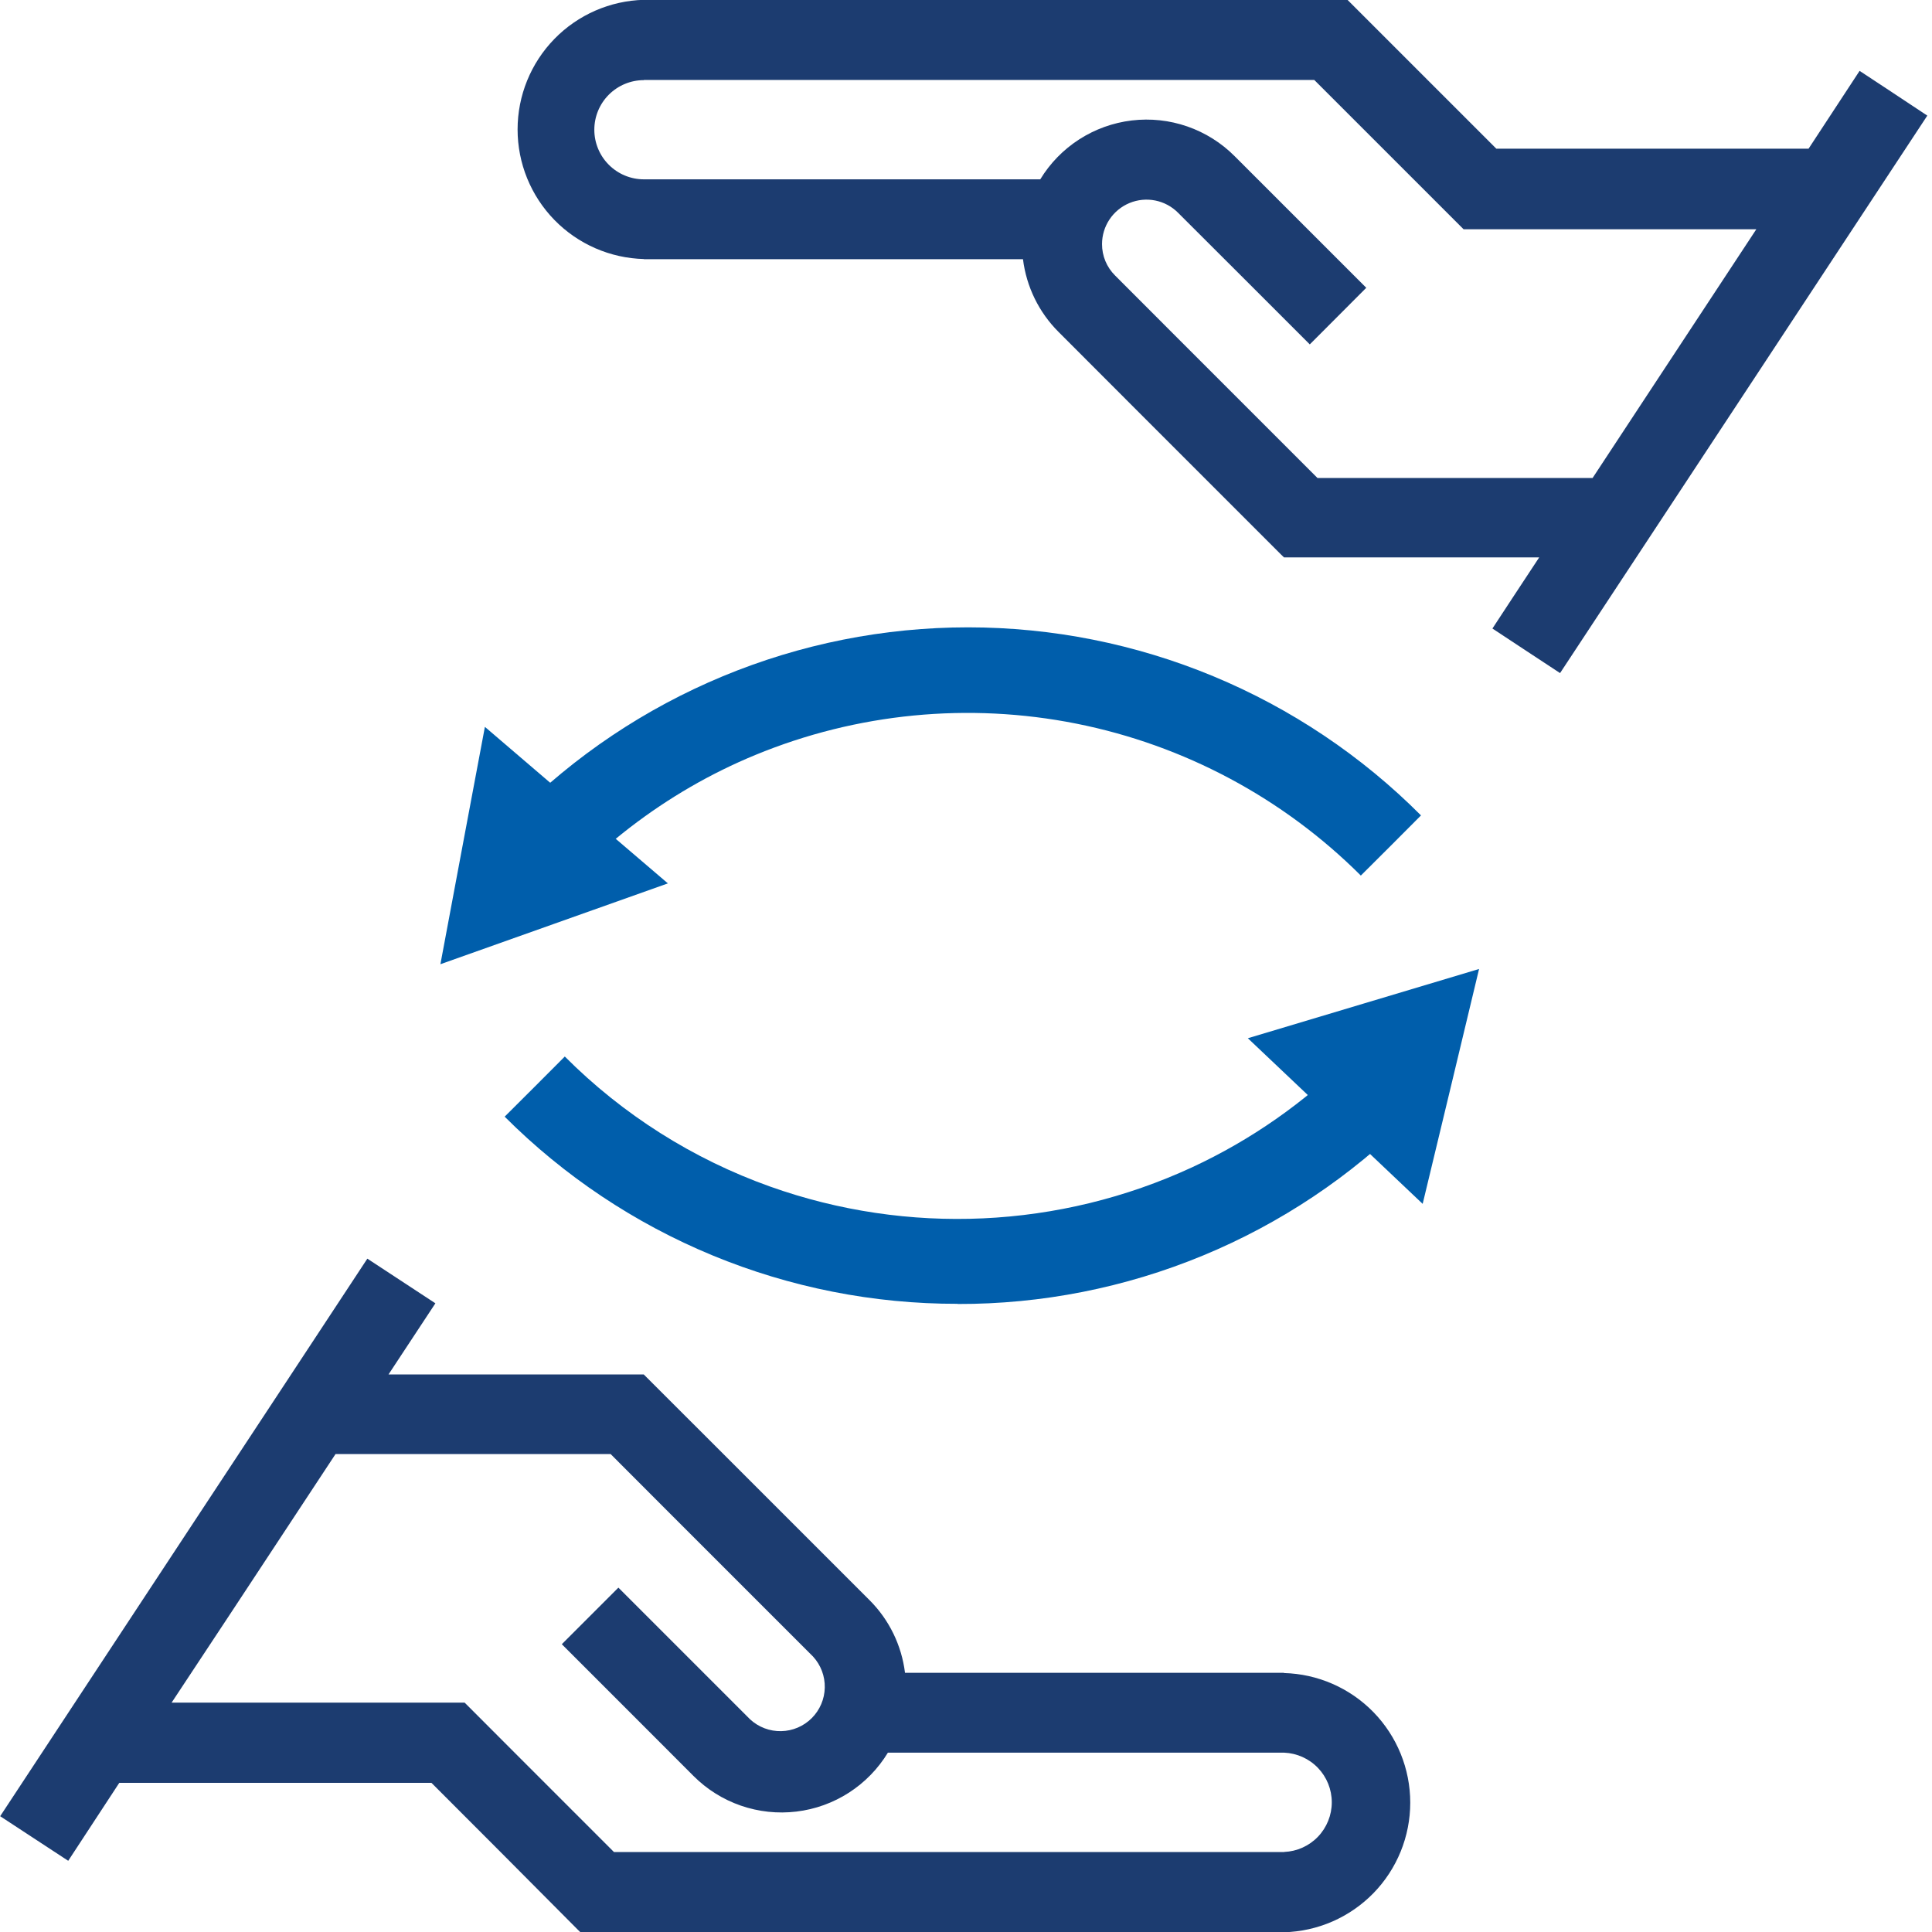
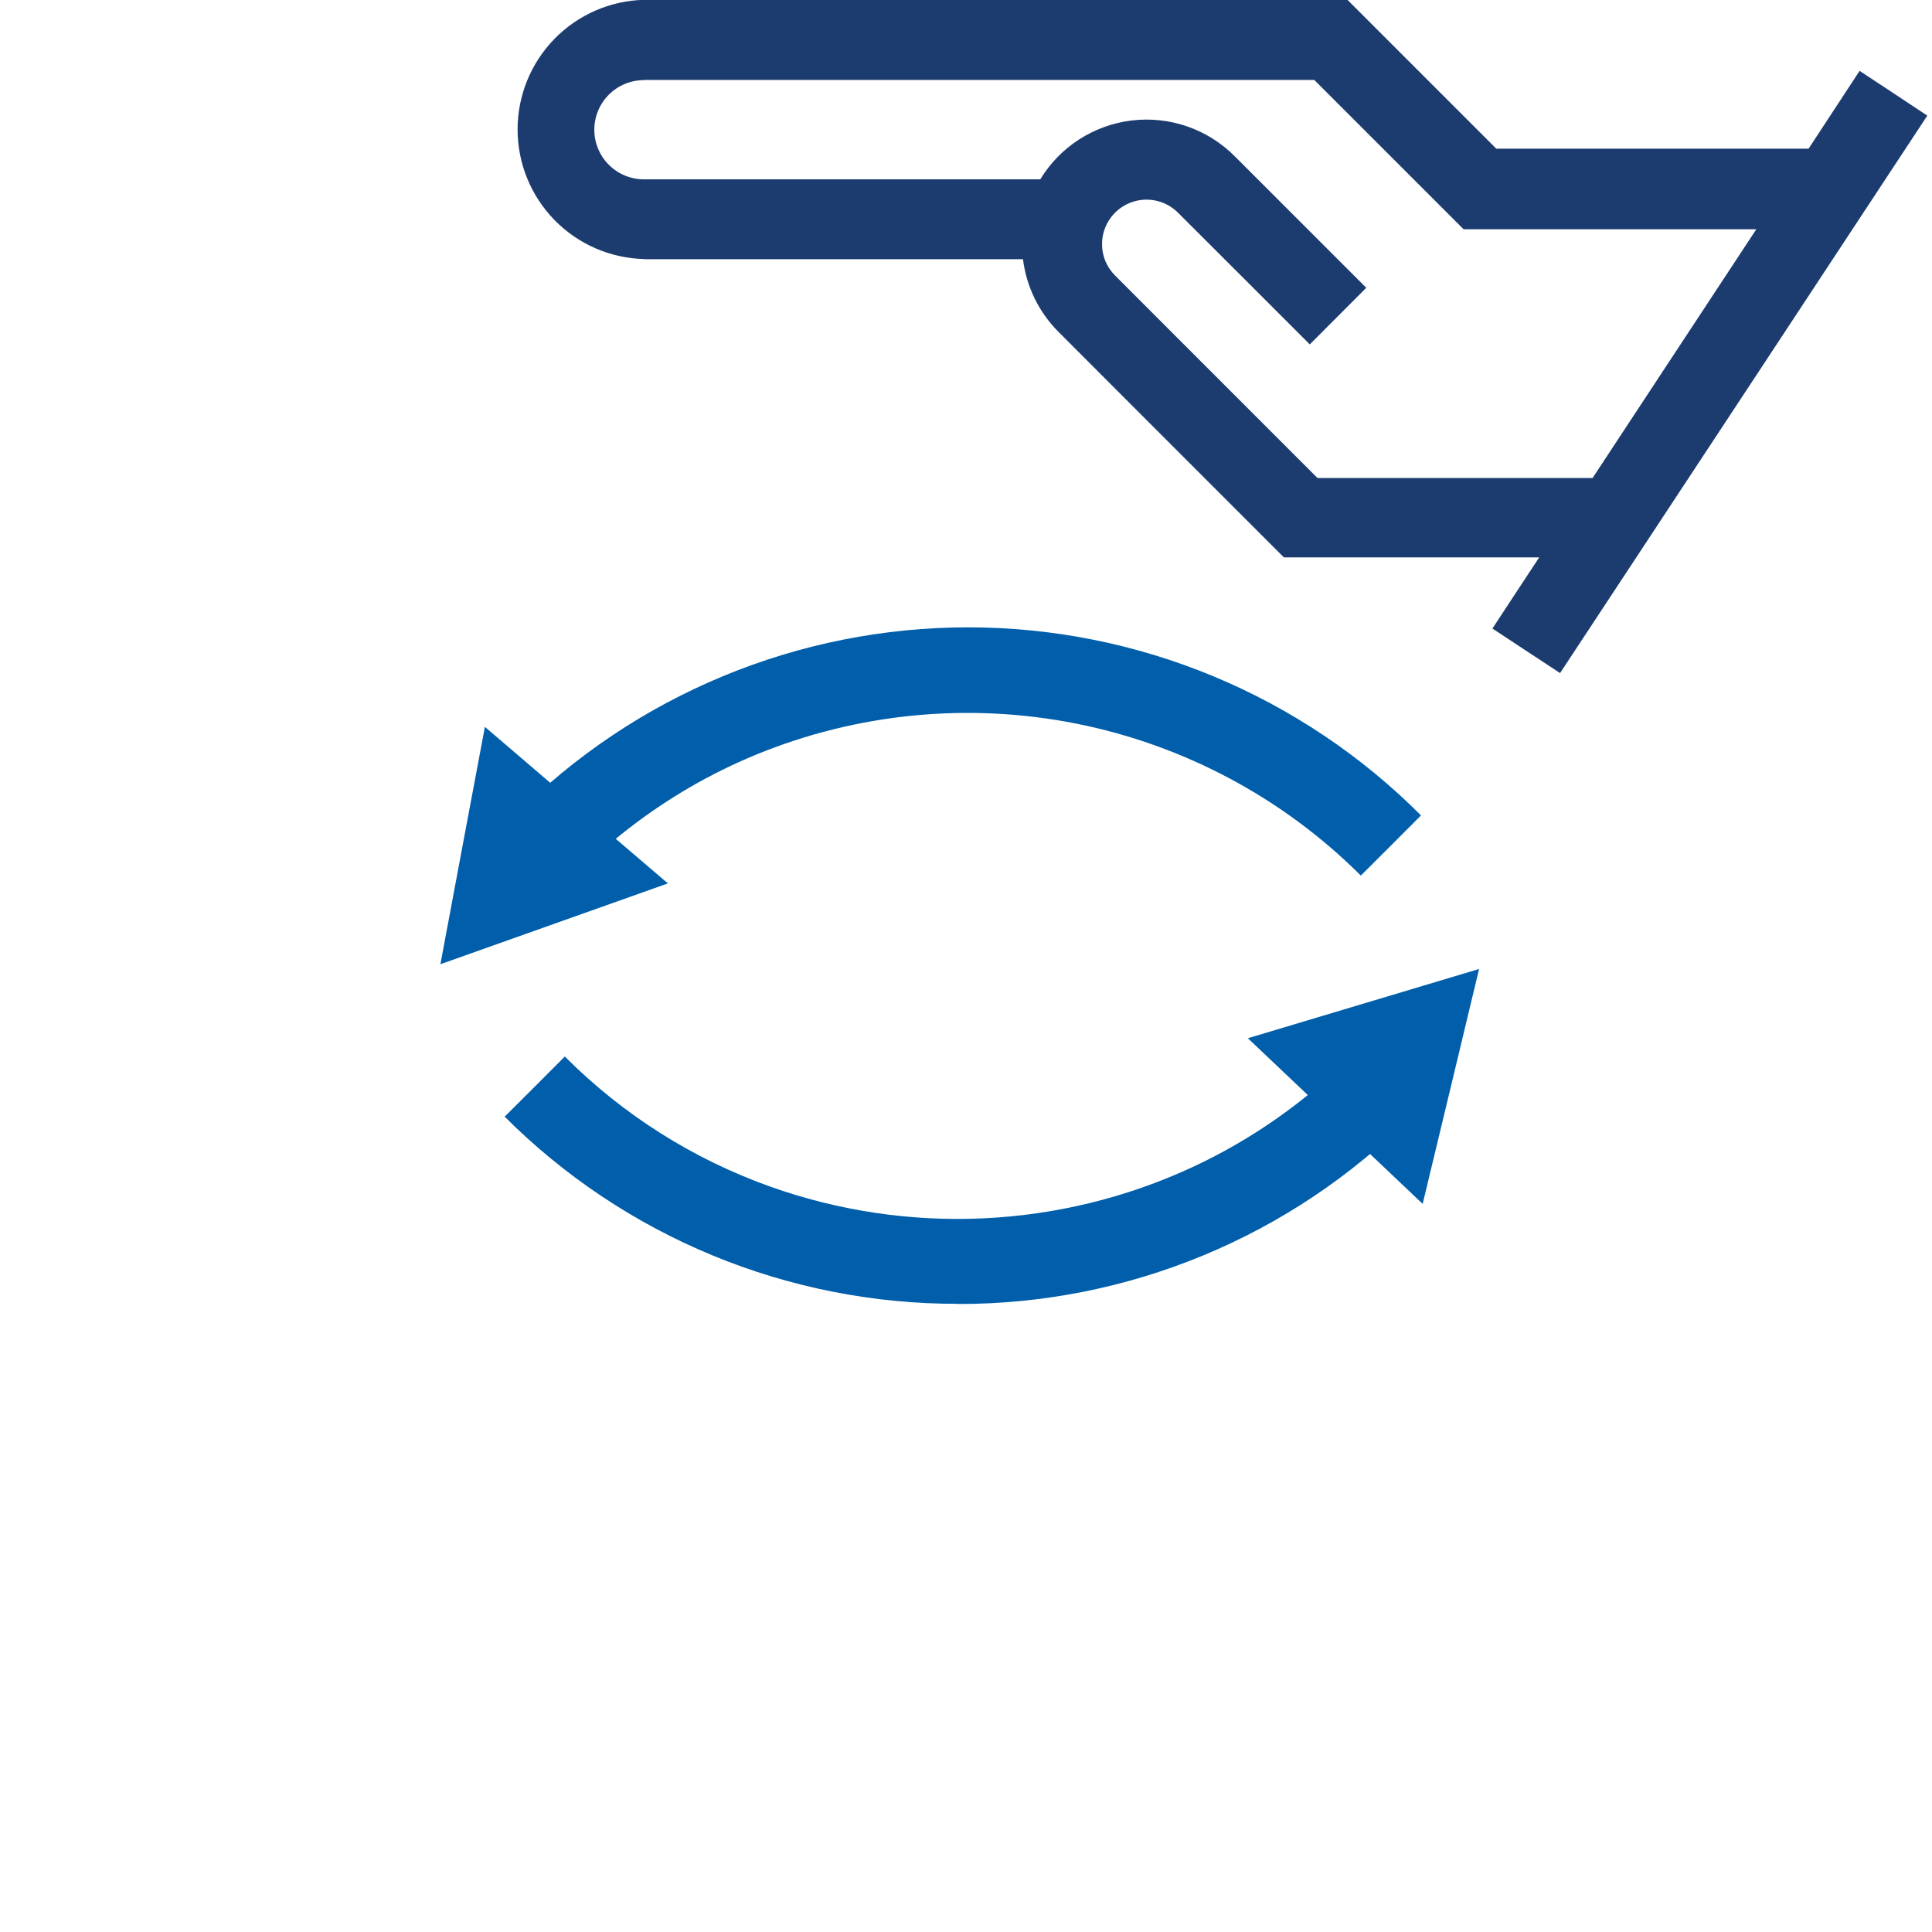
<svg xmlns="http://www.w3.org/2000/svg" width="103" height="103" viewBox="0 0 103 103" fill="none">
  <g clip-path="url(#clip0_7291_4216)">
    <path d="M72.55 46.679C68.404 42.542 63.127 39.723 57.383 38.579C51.64 37.435 45.685 38.015 40.271 40.248C39.081 40.739 37.925 41.309 36.811 41.953C34.566 43.254 32.502 44.843 30.67 46.679L29.069 45.078L27.463 43.472C30.63 40.294 34.393 37.772 38.537 36.052C42.681 34.331 47.123 33.445 51.609 33.445C56.096 33.445 60.539 34.331 64.683 36.052C68.826 37.772 72.59 40.294 75.757 43.472L74.156 45.078L72.55 46.679Z" fill="#005EAB" />
    <path d="M51.052 69.51C46.569 69.518 42.127 68.64 37.984 66.928C33.84 65.216 30.075 62.703 26.905 59.532L28.51 57.931L30.111 56.326C33.2 59.423 36.94 61.792 41.06 63.26C48.405 65.875 56.481 65.505 63.556 62.231C66.692 60.775 69.547 58.78 71.992 56.335L75.199 59.541C72.03 62.714 68.265 65.229 64.121 66.941C59.977 68.654 55.536 69.53 51.052 69.519V69.51Z" fill="#005EAB" />
    <path d="M25.851 38.751L24.663 45.078L23.479 51.405L29.543 49.251L35.607 47.096L30.831 43.014L25.851 38.751Z" fill="#005EAB" />
    <path d="M75.846 64.181L77.352 57.922L78.853 51.659L72.69 53.505L66.526 55.351L71.098 59.682L75.846 64.181Z" fill="#005EAB" />
-     <path d="M68.453 89.181H48.248C48.067 87.712 47.4 86.347 46.352 85.303L42.347 81.298L39.172 78.123L34.478 73.434L34.319 73.275H20.713L23.212 69.483L19.584 67.102L15.207 73.751L10.345 81.13L4.753 89.621L0.009 96.827L3.637 99.204L6.359 95.049H23.003L26.7 98.751L30.782 102.855L30.945 103.014H68.448C70.251 102.968 71.963 102.219 73.222 100.929C74.48 99.638 75.184 97.907 75.184 96.104C75.184 94.302 74.48 92.57 73.222 91.279C71.963 89.989 70.251 89.24 68.448 89.194L68.453 89.181ZM68.453 98.737H32.732L27.476 93.48L24.931 90.931L24.772 90.773H9.148L12.322 85.969L15.796 80.695L17.888 77.52H32.555L35.612 80.582L40.07 85.04L43.345 88.314C43.759 88.765 43.984 89.358 43.971 89.97C43.959 90.582 43.71 91.165 43.277 91.598C42.844 92.031 42.261 92.28 41.649 92.292C41.037 92.305 40.444 92.081 39.993 91.666L36.451 88.124L32.968 84.641L29.952 87.657L33.73 91.435L36.973 94.682C37.683 95.393 38.546 95.934 39.496 96.263C40.446 96.591 41.459 96.7 42.457 96.58C43.455 96.461 44.413 96.116 45.258 95.572C46.103 95.028 46.814 94.298 47.336 93.439H68.462C69.145 93.468 69.791 93.759 70.264 94.252C70.737 94.745 71.001 95.402 71.001 96.086C71.001 96.769 70.737 97.426 70.264 97.92C69.791 98.413 69.145 98.704 68.462 98.732L68.453 98.737Z" fill="#1C3C70" />
    <path d="M34.329 13.819H54.538C54.72 15.287 55.388 16.653 56.435 17.697L60.344 21.611L64.208 25.476L68.29 29.558L68.453 29.716H82.059L80.699 31.78L79.565 33.508L81.18 34.574L83.171 35.884L88.183 28.278L93.598 20.06L98.242 13.008L102.75 6.164L100.696 4.803L99.14 3.778L96.419 7.928H79.774L76.077 4.232L71.995 0.15L71.837 -0.009H34.329C32.527 0.037 30.814 0.785 29.556 2.076C28.298 3.367 27.594 5.098 27.594 6.901C27.594 8.703 28.298 10.434 29.556 11.725C30.814 13.016 32.527 13.764 34.329 13.81V13.819ZM34.329 4.263H70.068L74.15 8.345L77.869 12.064L78.028 12.223H93.634L91.893 14.867L88.187 20.496L84.904 25.485H70.24L66.522 21.766L62.721 17.965L59.45 14.69C59.228 14.471 59.052 14.21 58.932 13.922C58.812 13.634 58.751 13.324 58.752 13.012C58.753 12.543 58.892 12.085 59.153 11.695C59.414 11.306 59.785 11.002 60.218 10.823C60.652 10.644 61.129 10.597 61.589 10.689C62.048 10.781 62.471 11.007 62.802 11.339L66.344 14.876L69.828 18.36L71.097 17.09L72.839 15.343L69.247 11.751L65.818 8.322C65.109 7.611 64.246 7.07 63.297 6.741C62.347 6.412 61.336 6.303 60.338 6.422C59.34 6.542 58.382 6.886 57.537 7.43C56.692 7.973 55.981 8.702 55.459 9.561H34.329C33.627 9.561 32.955 9.282 32.459 8.786C31.963 8.29 31.685 7.618 31.685 6.917C31.685 6.215 31.963 5.543 32.459 5.047C32.955 4.551 33.627 4.272 34.329 4.272V4.263Z" fill="#1C3C70" />
  </g>
  <defs>
    <clipPath id="clip0_7291_4216">
      <rect width="102.787" height="103" fill="white" />
    </clipPath>
  </defs>
</svg>